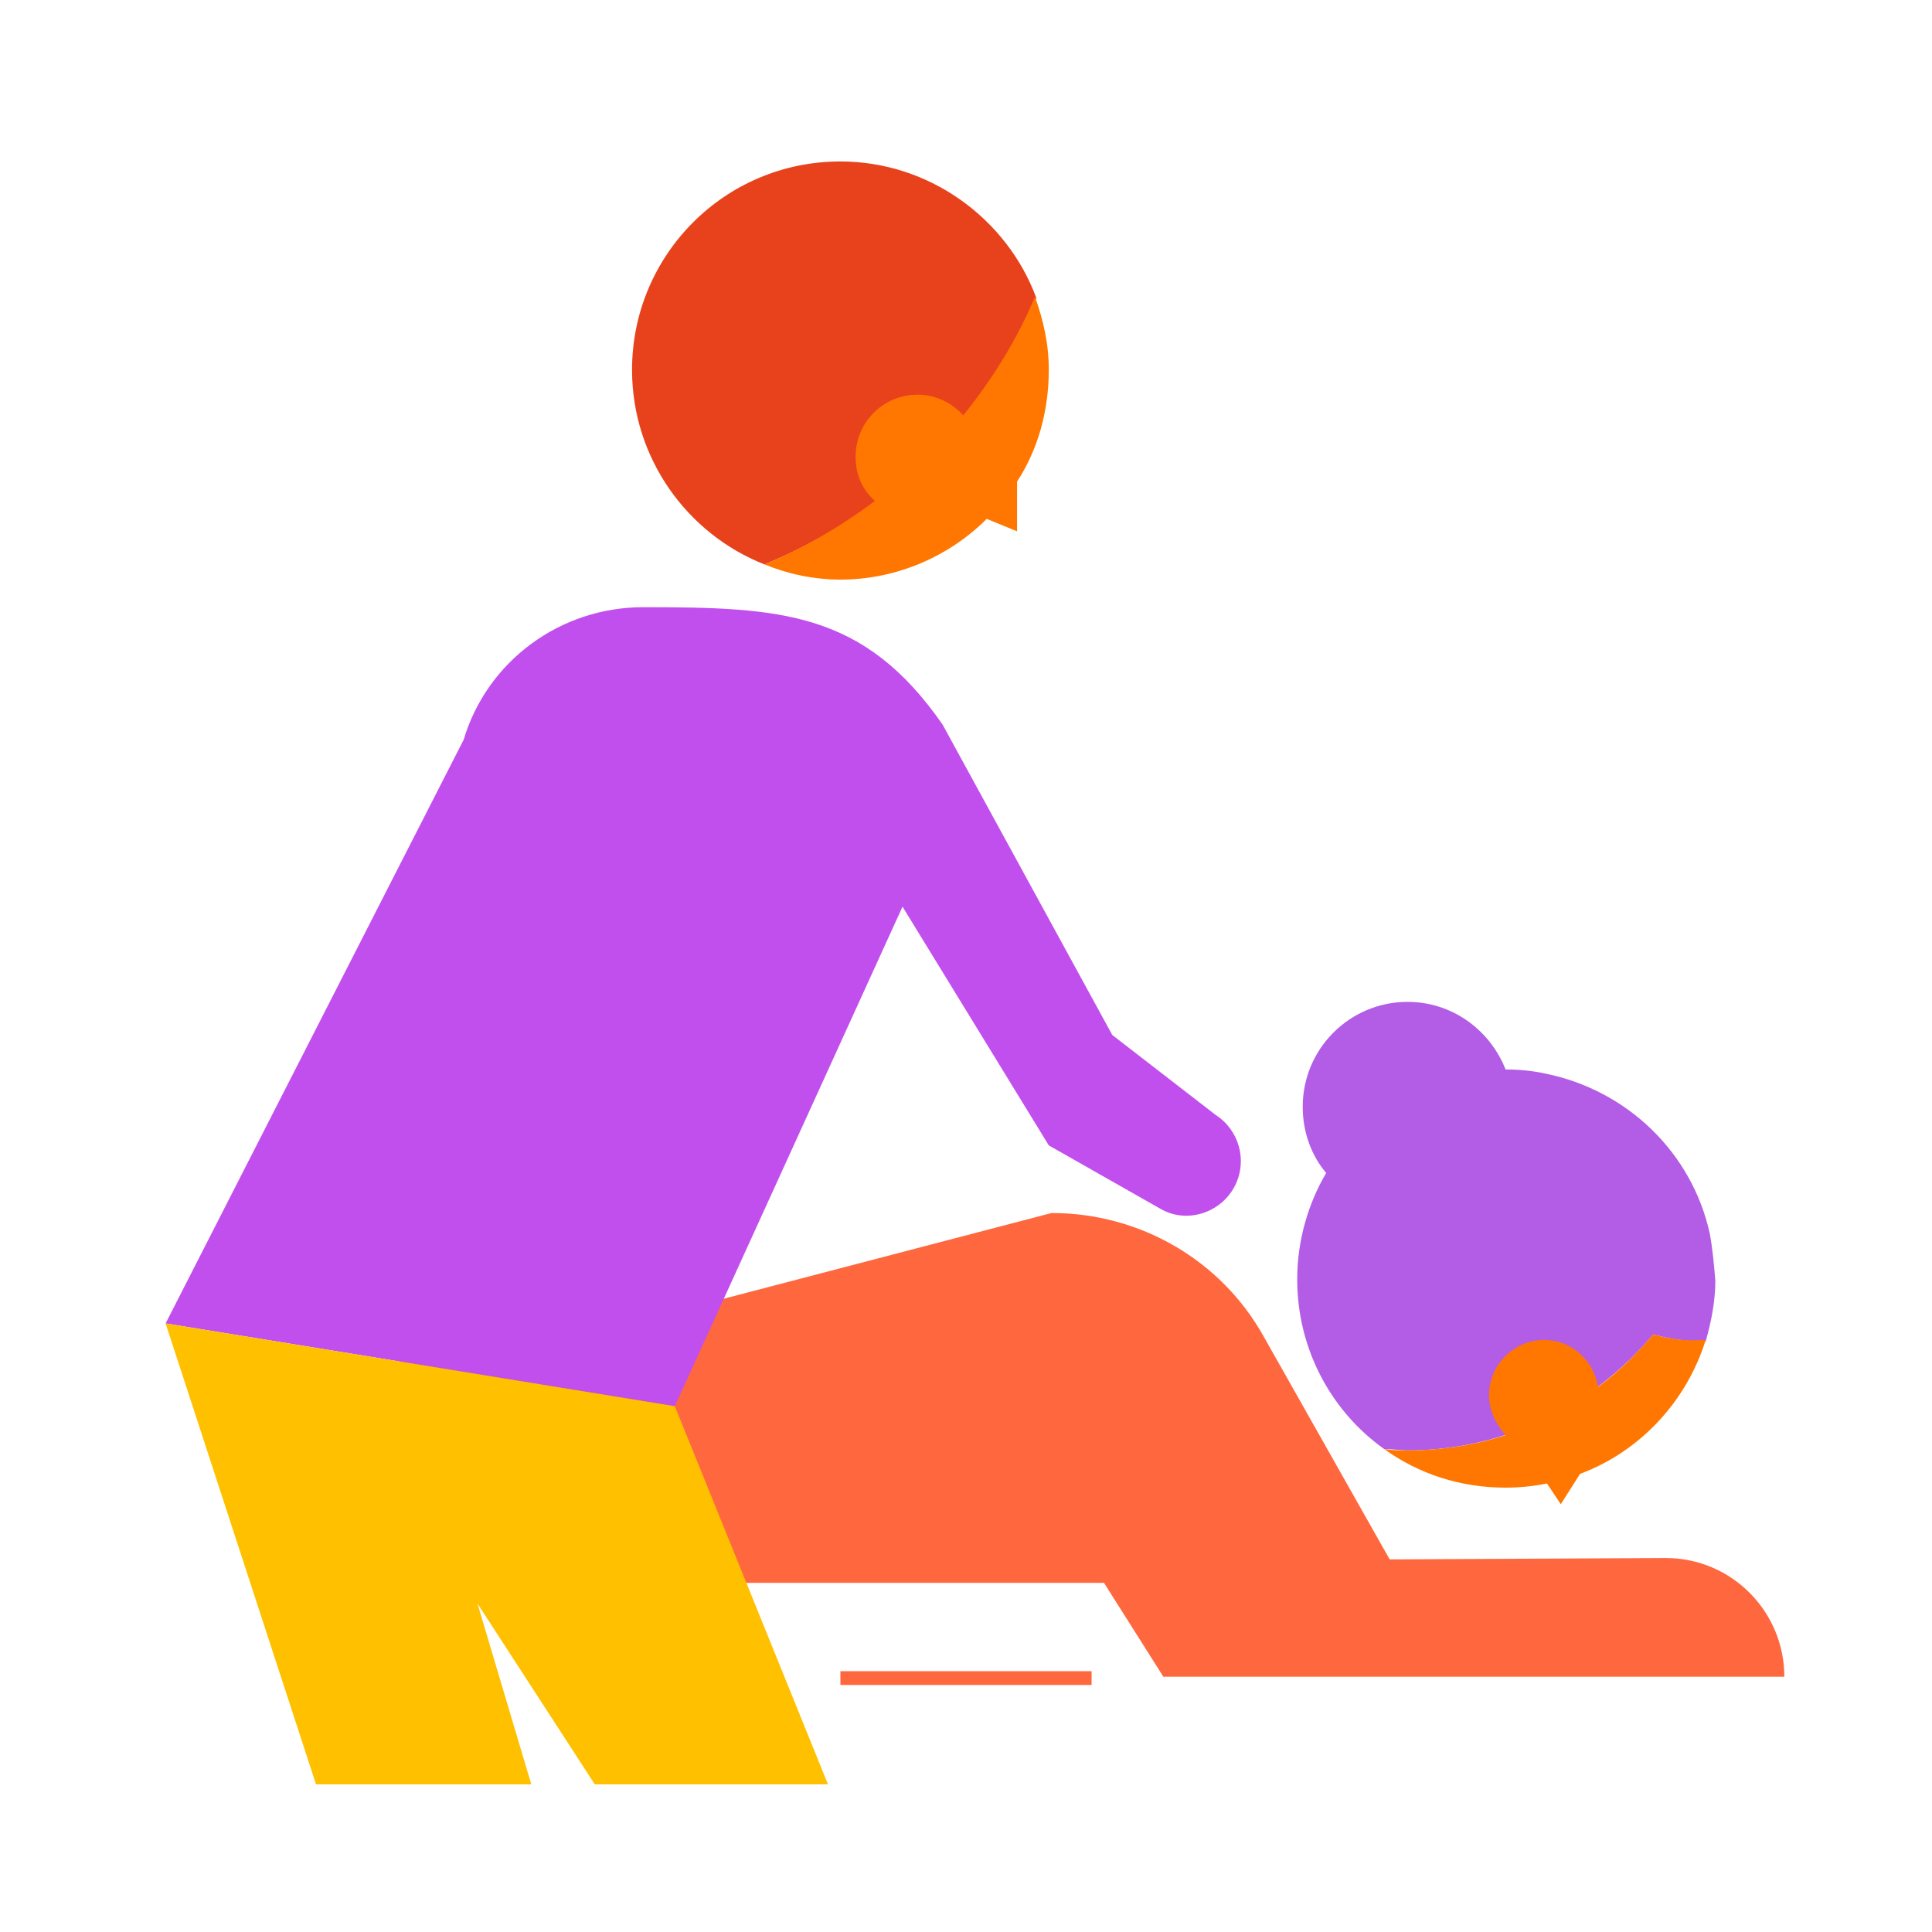
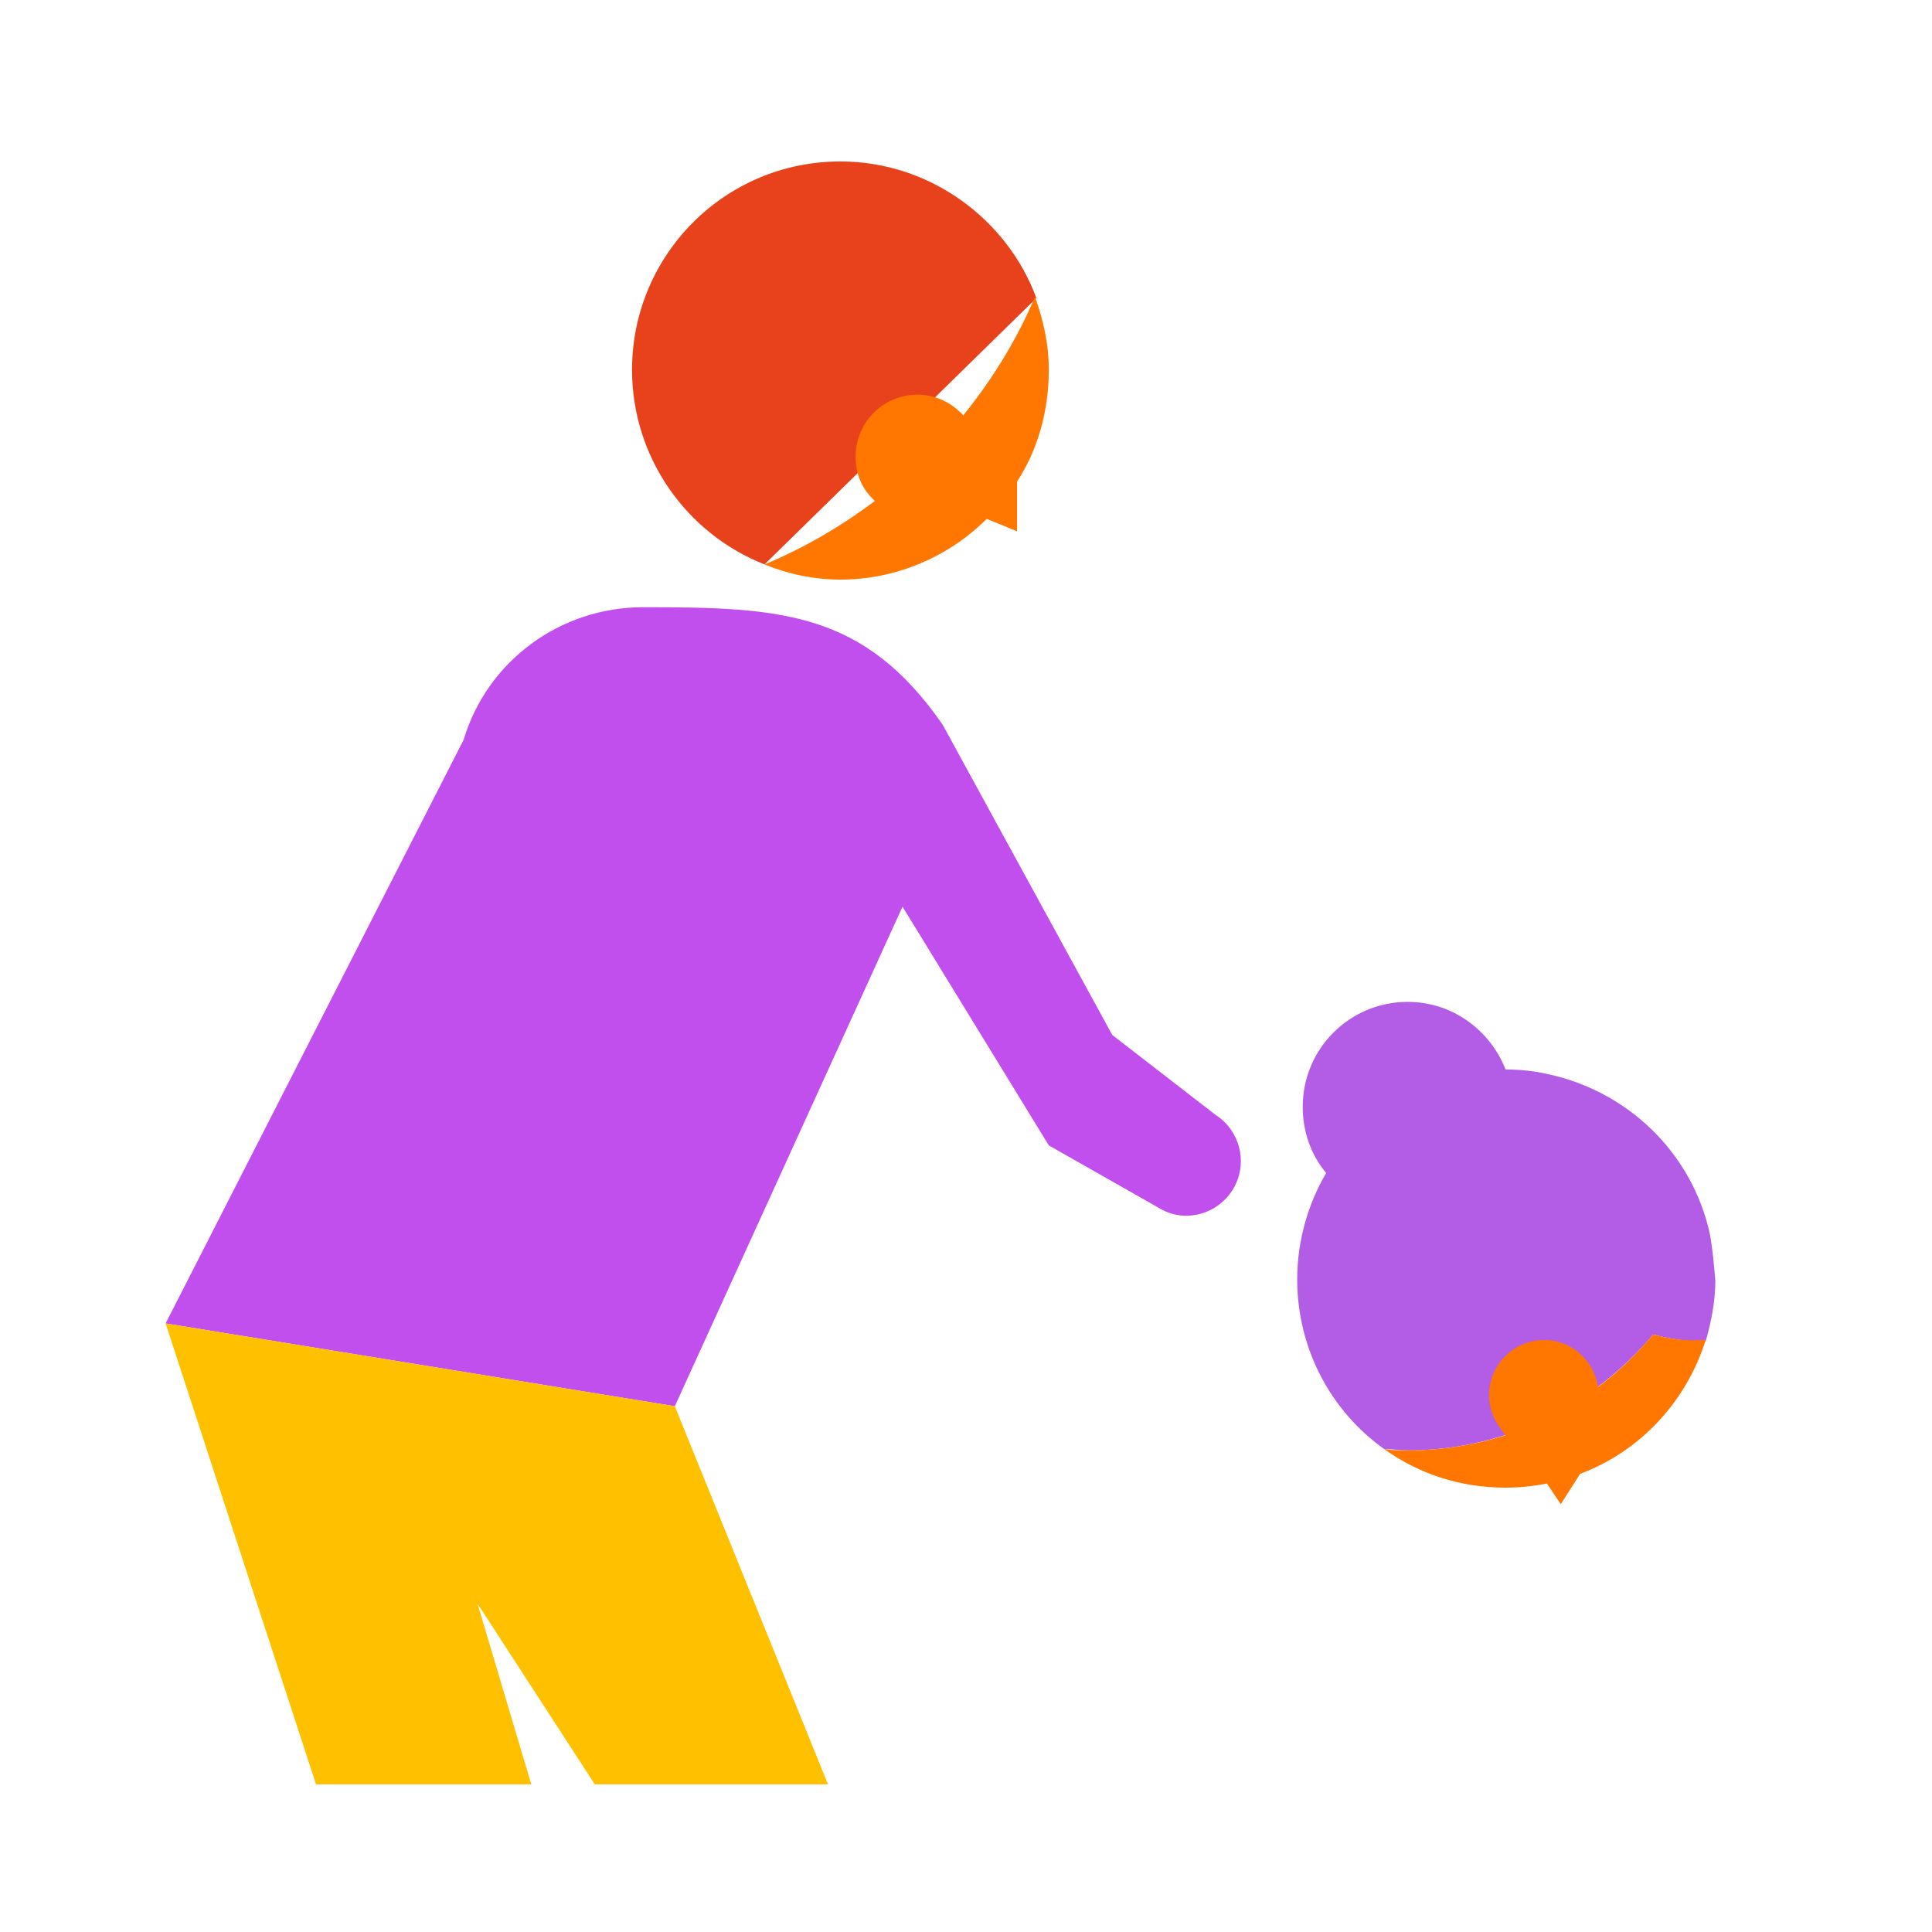
<svg xmlns="http://www.w3.org/2000/svg" version="1.1" id="Calque_1" x="0px" y="0px" viewBox="0 0 140 140" style="enable-background:new 0 0 140 140;" xml:space="preserve">
  <style type="text/css">
	.st0{fill:#FF673E;}
	.st1{fill:#C14FED;}
	.st2{fill:#B35CE5;}
	.st3{fill:#FF7700;}
	.st4{fill:#E8421C;}
	.st5{fill:#FFC000;}
</style>
-   <rect x="60.9" y="121.1" class="st0" width="18.2" height="1" />
-   <path class="st0" d="M100.7,113l-9.1-16.1c-3.1-5.6-9-9-15.4-9l-30.6,8l-16.7-8v26.8H80l4.3,6.8h45l0,0c0-4.7-3.8-8.6-8.6-8.6  L100.7,113L100.7,113z" />
  <path class="st1" d="M12,95.9l36.9,6l16.5-36.2L76,83l8.1,4.6c1.9,1.1,4.4,0.3,5.4-1.7l0,0c0.9-1.8,0.3-4-1.4-5.1L80.6,75L68.3,52.5  l0,0C62.6,44.3,56.6,44,46.6,44l0,0c-6,0-11.3,3.9-13,9.6L12,95.9z" />
  <path class="st2" d="M123.9,89.4c-1.3-5.9-6-10.4-11.9-11.6c-0.9-0.2-1.9-0.3-2.8-0.3h-0.1c-1.1-2.8-3.8-4.9-7.1-4.9  c-4.2,0-7.6,3.4-7.6,7.6c0,1.8,0.6,3.5,1.7,4.8c-1.3,2.2-2.1,4.9-2.1,7.7c0,5.1,2.5,9.6,6.3,12.3c0.6,0,1.1,0.1,1.7,0.1  c7.2,0,13.5-3.3,17.8-8.4c1.1,0.3,2.3,0.5,3.5,0.5c0.1,0,0.2,0,0.3,0c0.4-1.4,0.7-2.9,0.7-4.4C124.2,91.6,124.1,90.5,123.9,89.4z" />
  <path class="st3" d="M123.6,97.1c-0.1,0-0.2,0-0.3,0c-1.2,0.1-2.4-0.1-3.5-0.4c-1.2,1.4-2.5,2.7-4,3.8c-0.3-1.9-1.9-3.4-3.9-3.4  c-2.2,0-4,1.8-4,4c0,1.1,0.5,2.1,1.2,2.9c-2.2,0.7-4.6,1.1-7.1,1.1c-0.6,0-1.1,0-1.7-0.1c2.5,1.8,5.5,2.8,8.8,2.8c1,0,2-0.1,3-0.3  l1,1.5l1.4-2.2C118.8,105.2,122.2,101.6,123.6,97.1z" />
-   <path class="st4" d="M75.1,21.6c-2.1-5.7-7.7-9.9-14.2-9.9c-8.4,0-15.1,6.8-15.1,15.1c0,6.4,4,11.9,9.6,14.1  C64.2,37.3,71.3,30.3,75.1,21.6z" />
+   <path class="st4" d="M75.1,21.6c-2.1-5.7-7.7-9.9-14.2-9.9c-8.4,0-15.1,6.8-15.1,15.1c0,6.4,4,11.9,9.6,14.1  z" />
  <path class="st3" d="M73.7,34.9c1.5-2.3,2.3-5.1,2.3-8.1c0-1.9-0.4-3.6-1-5.3c-1.3,3.1-3.1,6-5.2,8.6c-0.8-0.9-2-1.5-3.3-1.5  c-2.5,0-4.5,2-4.5,4.5c0,1.3,0.5,2.4,1.4,3.2c-2.4,1.8-5.1,3.4-8,4.6c1.7,0.7,3.6,1.1,5.5,1.1c4.1,0,7.9-1.7,10.6-4.4l2.2,0.9  L73.7,34.9z" />
  <polygon class="st5" points="43.1,129.3 60,129.3 48.9,101.9 12,95.9 22.9,129.3 38.5,129.3 34.6,116.2 " />
</svg>